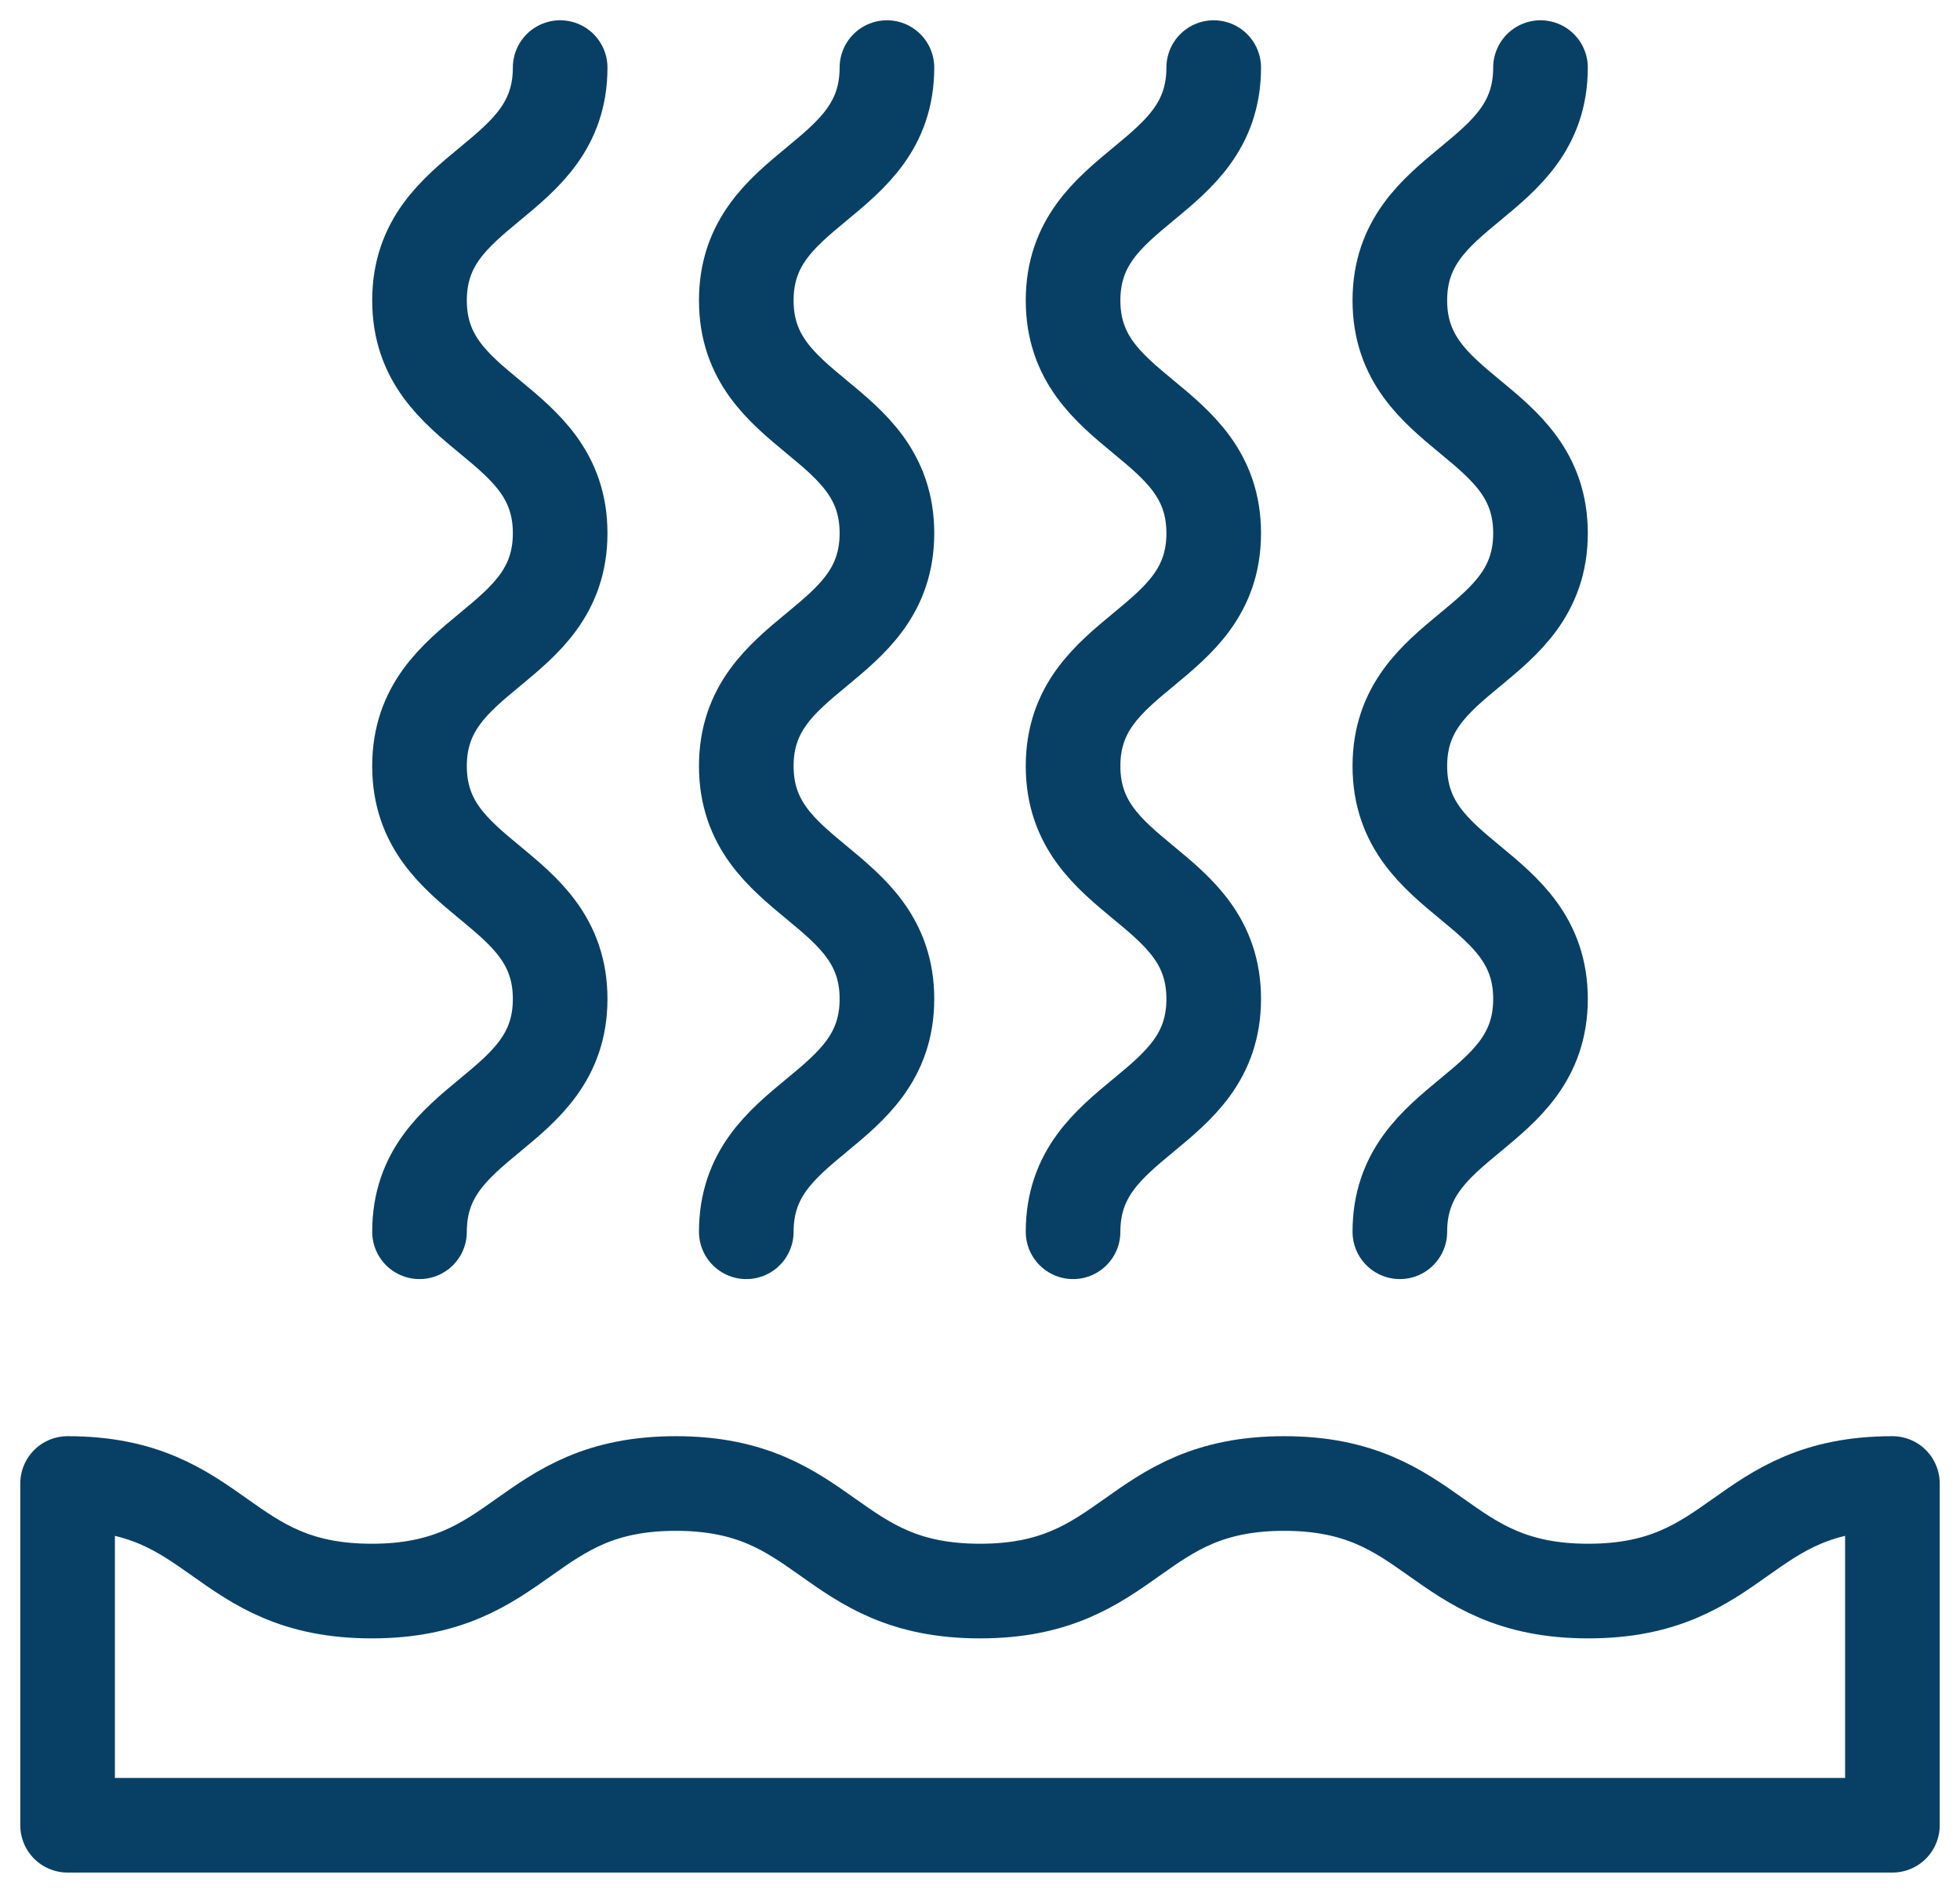
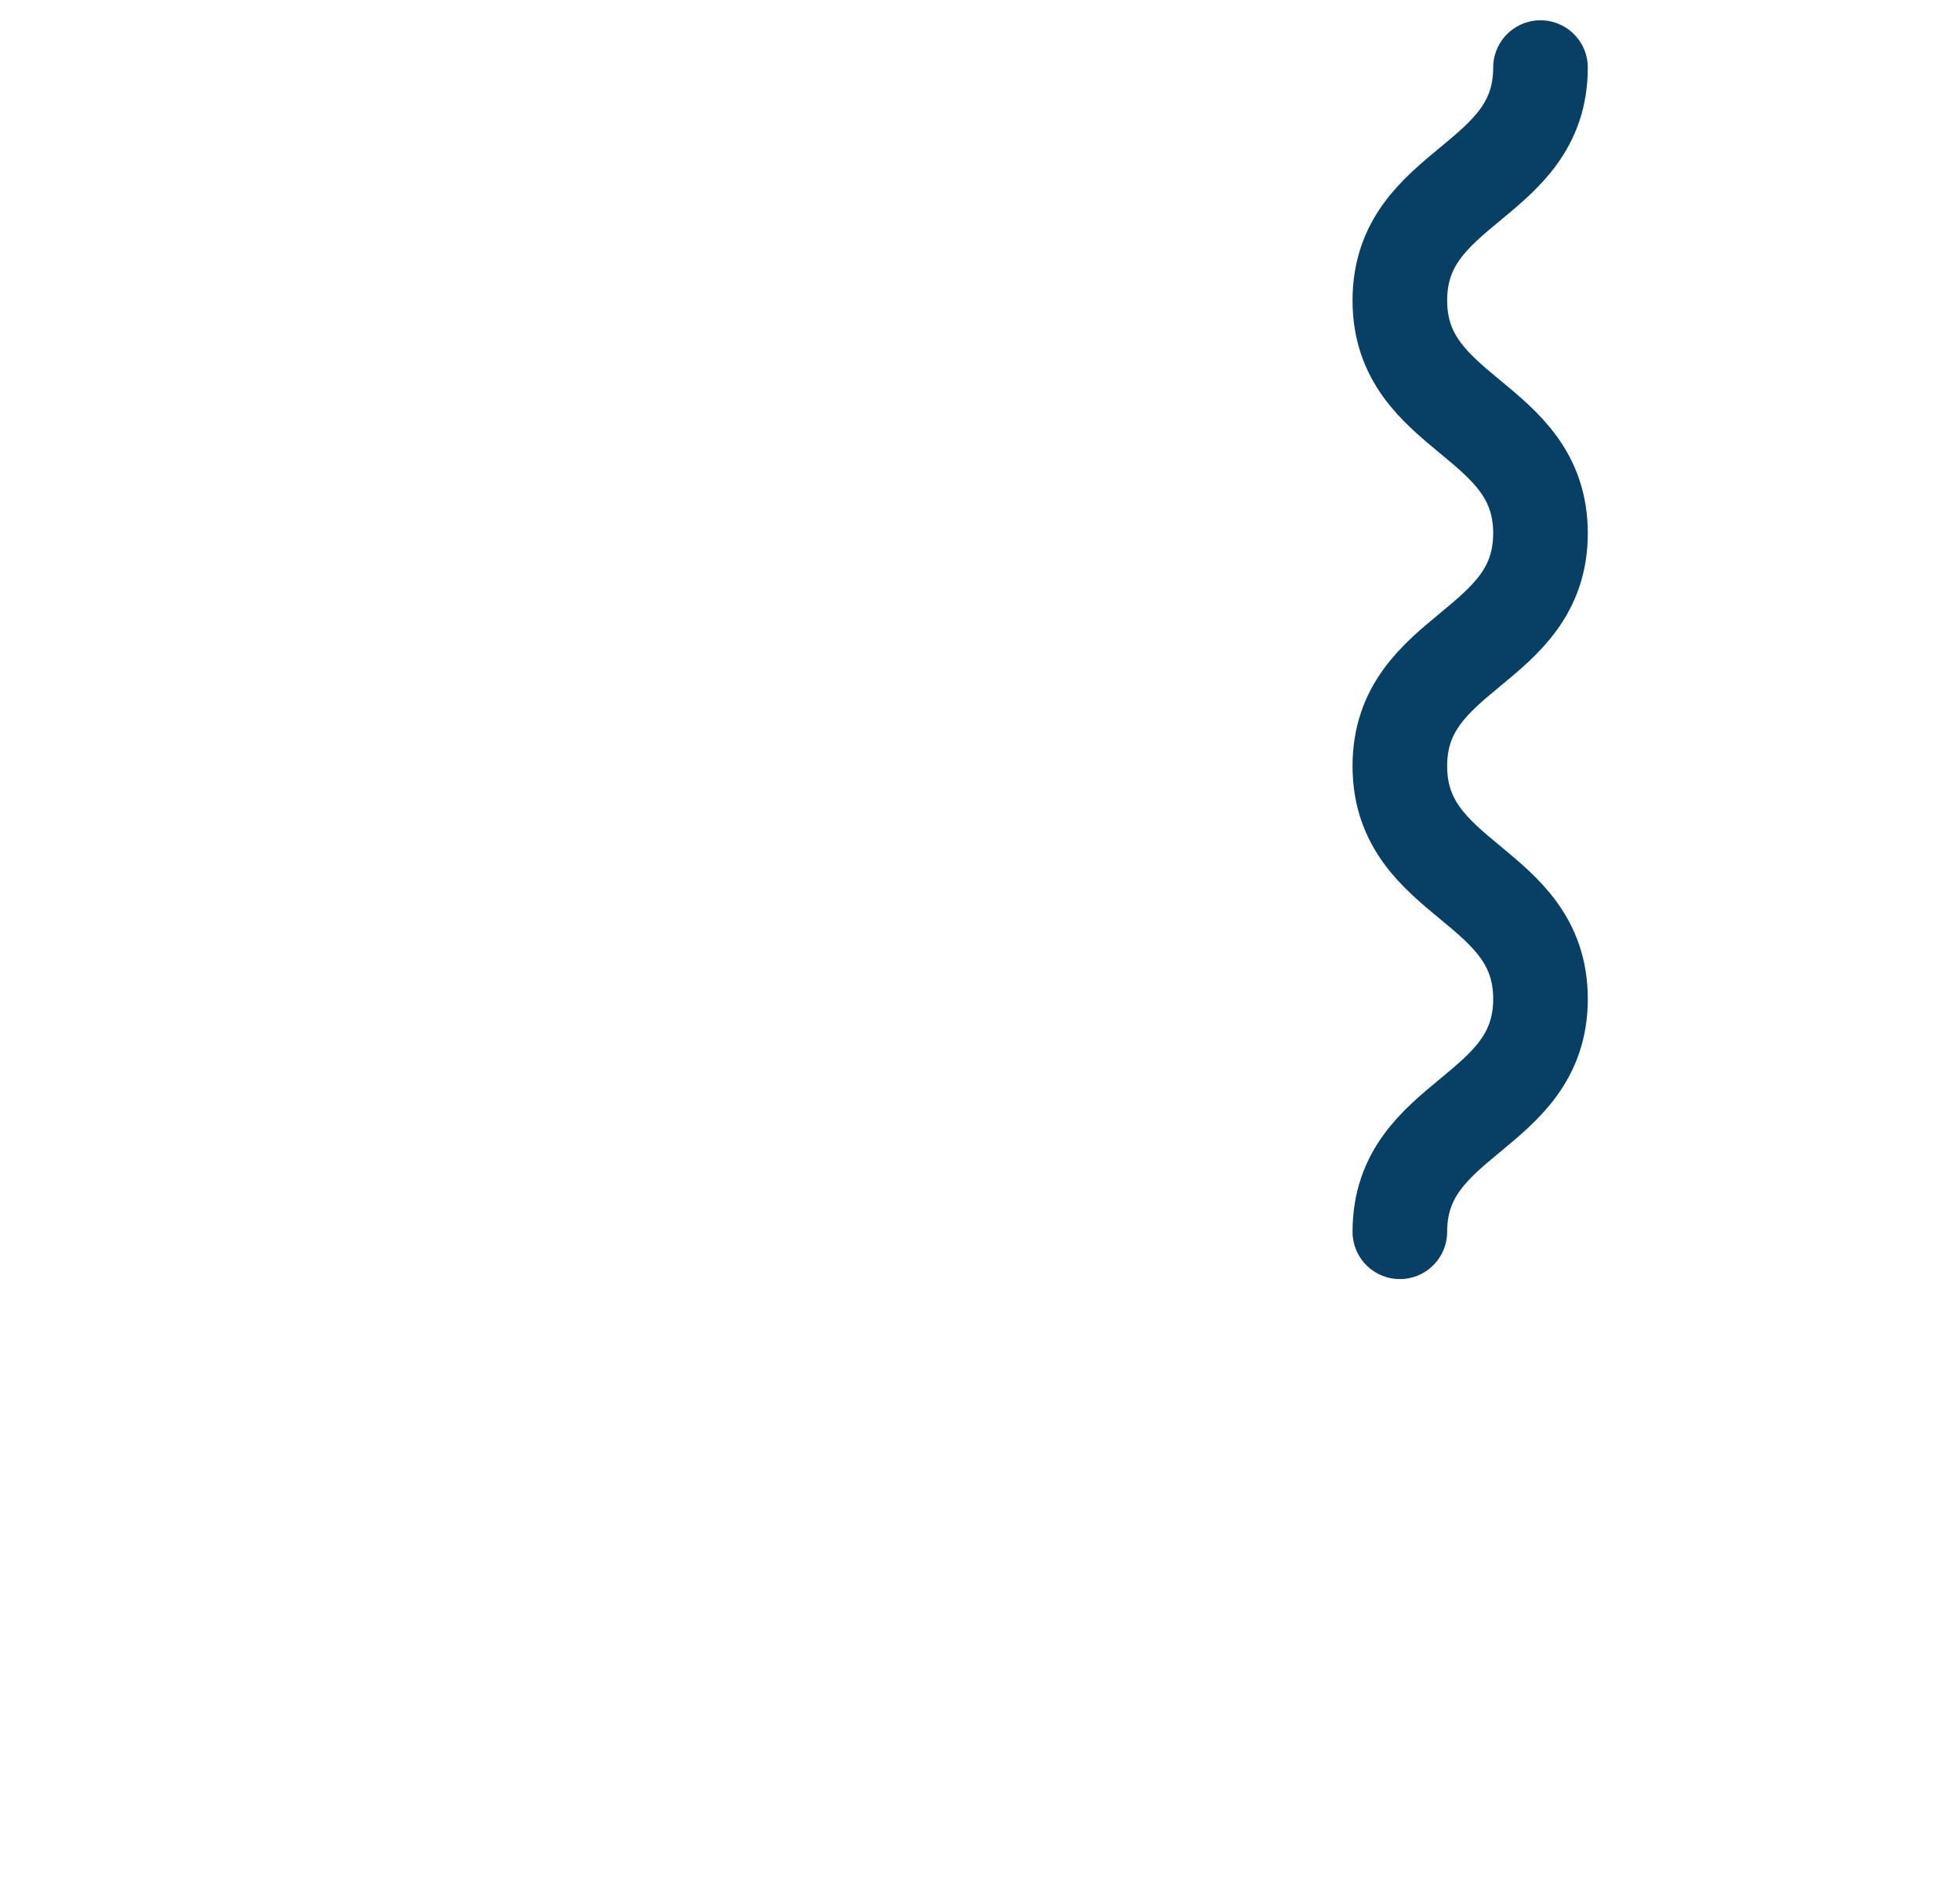
<svg xmlns="http://www.w3.org/2000/svg" width="29" height="28" viewBox="0 0 29 28" fill="none">
-   <path fill-rule="evenodd" clip-rule="evenodd" d="M1 21.945C3.25 21.945 3.25 23.536 5.5 23.536C7.75 23.536 7.75 21.945 10 21.945C12.25 21.945 12.25 23.536 14.5 23.536C16.75 23.536 16.75 21.945 19 21.945C21.25 21.945 21.25 23.536 23.5 23.536C25.75 23.536 25.75 21.945 28 21.945V27L1 27L1 21.945Z" stroke="#084065" stroke-width="1.4" stroke-linecap="round" stroke-linejoin="round" />
-   <path d="M8.288 1C8.288 2.722 6.207 2.722 6.207 4.444C6.207 6.166 8.288 6.166 8.288 7.888C8.288 9.61 6.207 9.61 6.207 11.332C6.207 13.055 8.288 13.055 8.288 14.777C8.288 16.499 6.207 16.499 6.207 18.221" stroke="#084065" stroke-width="1.4" stroke-linecap="round" stroke-linejoin="round" />
-   <path d="M13.123 1C13.123 2.722 11.042 2.722 11.042 4.444C11.042 6.166 13.123 6.166 13.123 7.888C13.123 9.61 11.042 9.61 11.042 11.332C11.042 13.055 13.123 13.055 13.123 14.777C13.123 16.499 11.042 16.499 11.042 18.221" stroke="#084065" stroke-width="1.4" stroke-linecap="round" stroke-linejoin="round" />
-   <path d="M17.958 1C17.958 2.722 15.877 2.722 15.877 4.444C15.877 6.166 17.958 6.166 17.958 7.888C17.958 9.61 15.877 9.61 15.877 11.332C15.877 13.055 17.958 13.055 17.958 14.777C17.958 16.499 15.877 16.499 15.877 18.221" stroke="#084065" stroke-width="1.4" stroke-linecap="round" stroke-linejoin="round" />
  <path d="M22.793 1C22.793 2.722 20.712 2.722 20.712 4.444C20.712 6.166 22.793 6.166 22.793 7.888C22.793 9.61 20.712 9.61 20.712 11.332C20.712 13.055 22.793 13.055 22.793 14.777C22.793 16.499 20.712 16.499 20.712 18.221" stroke="#084065" stroke-width="1.4" stroke-linecap="round" stroke-linejoin="round" />
</svg>